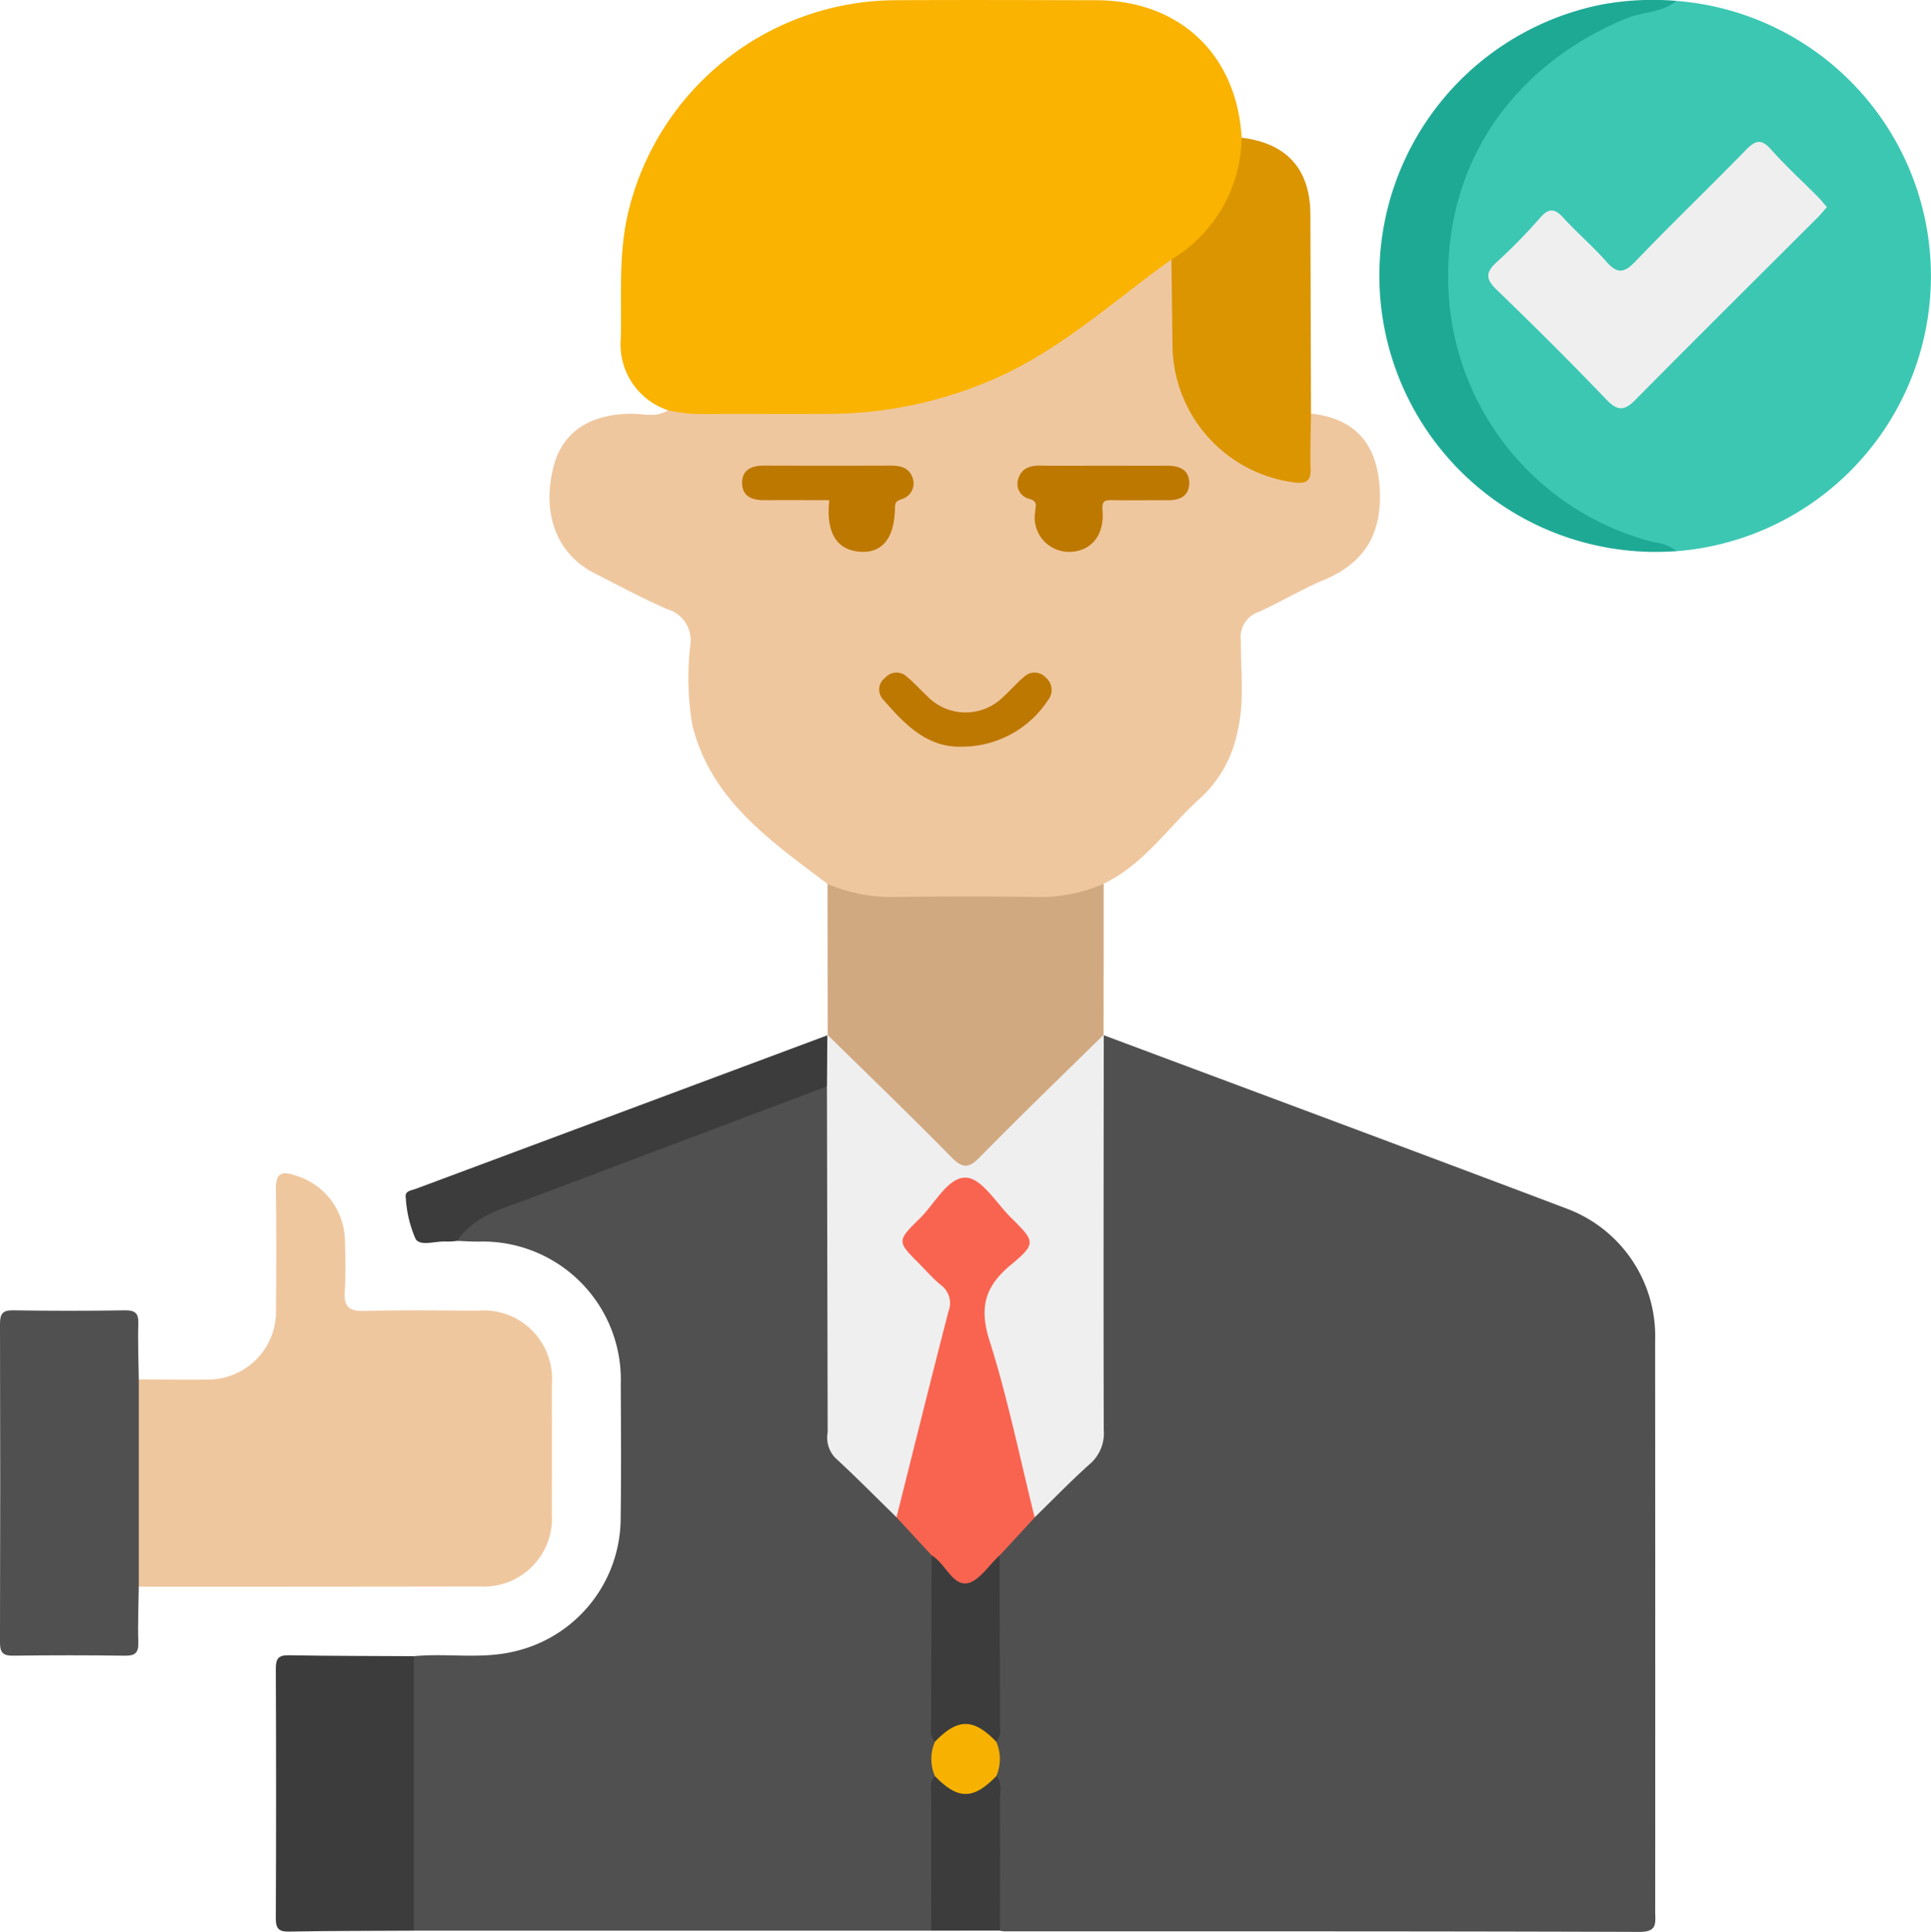
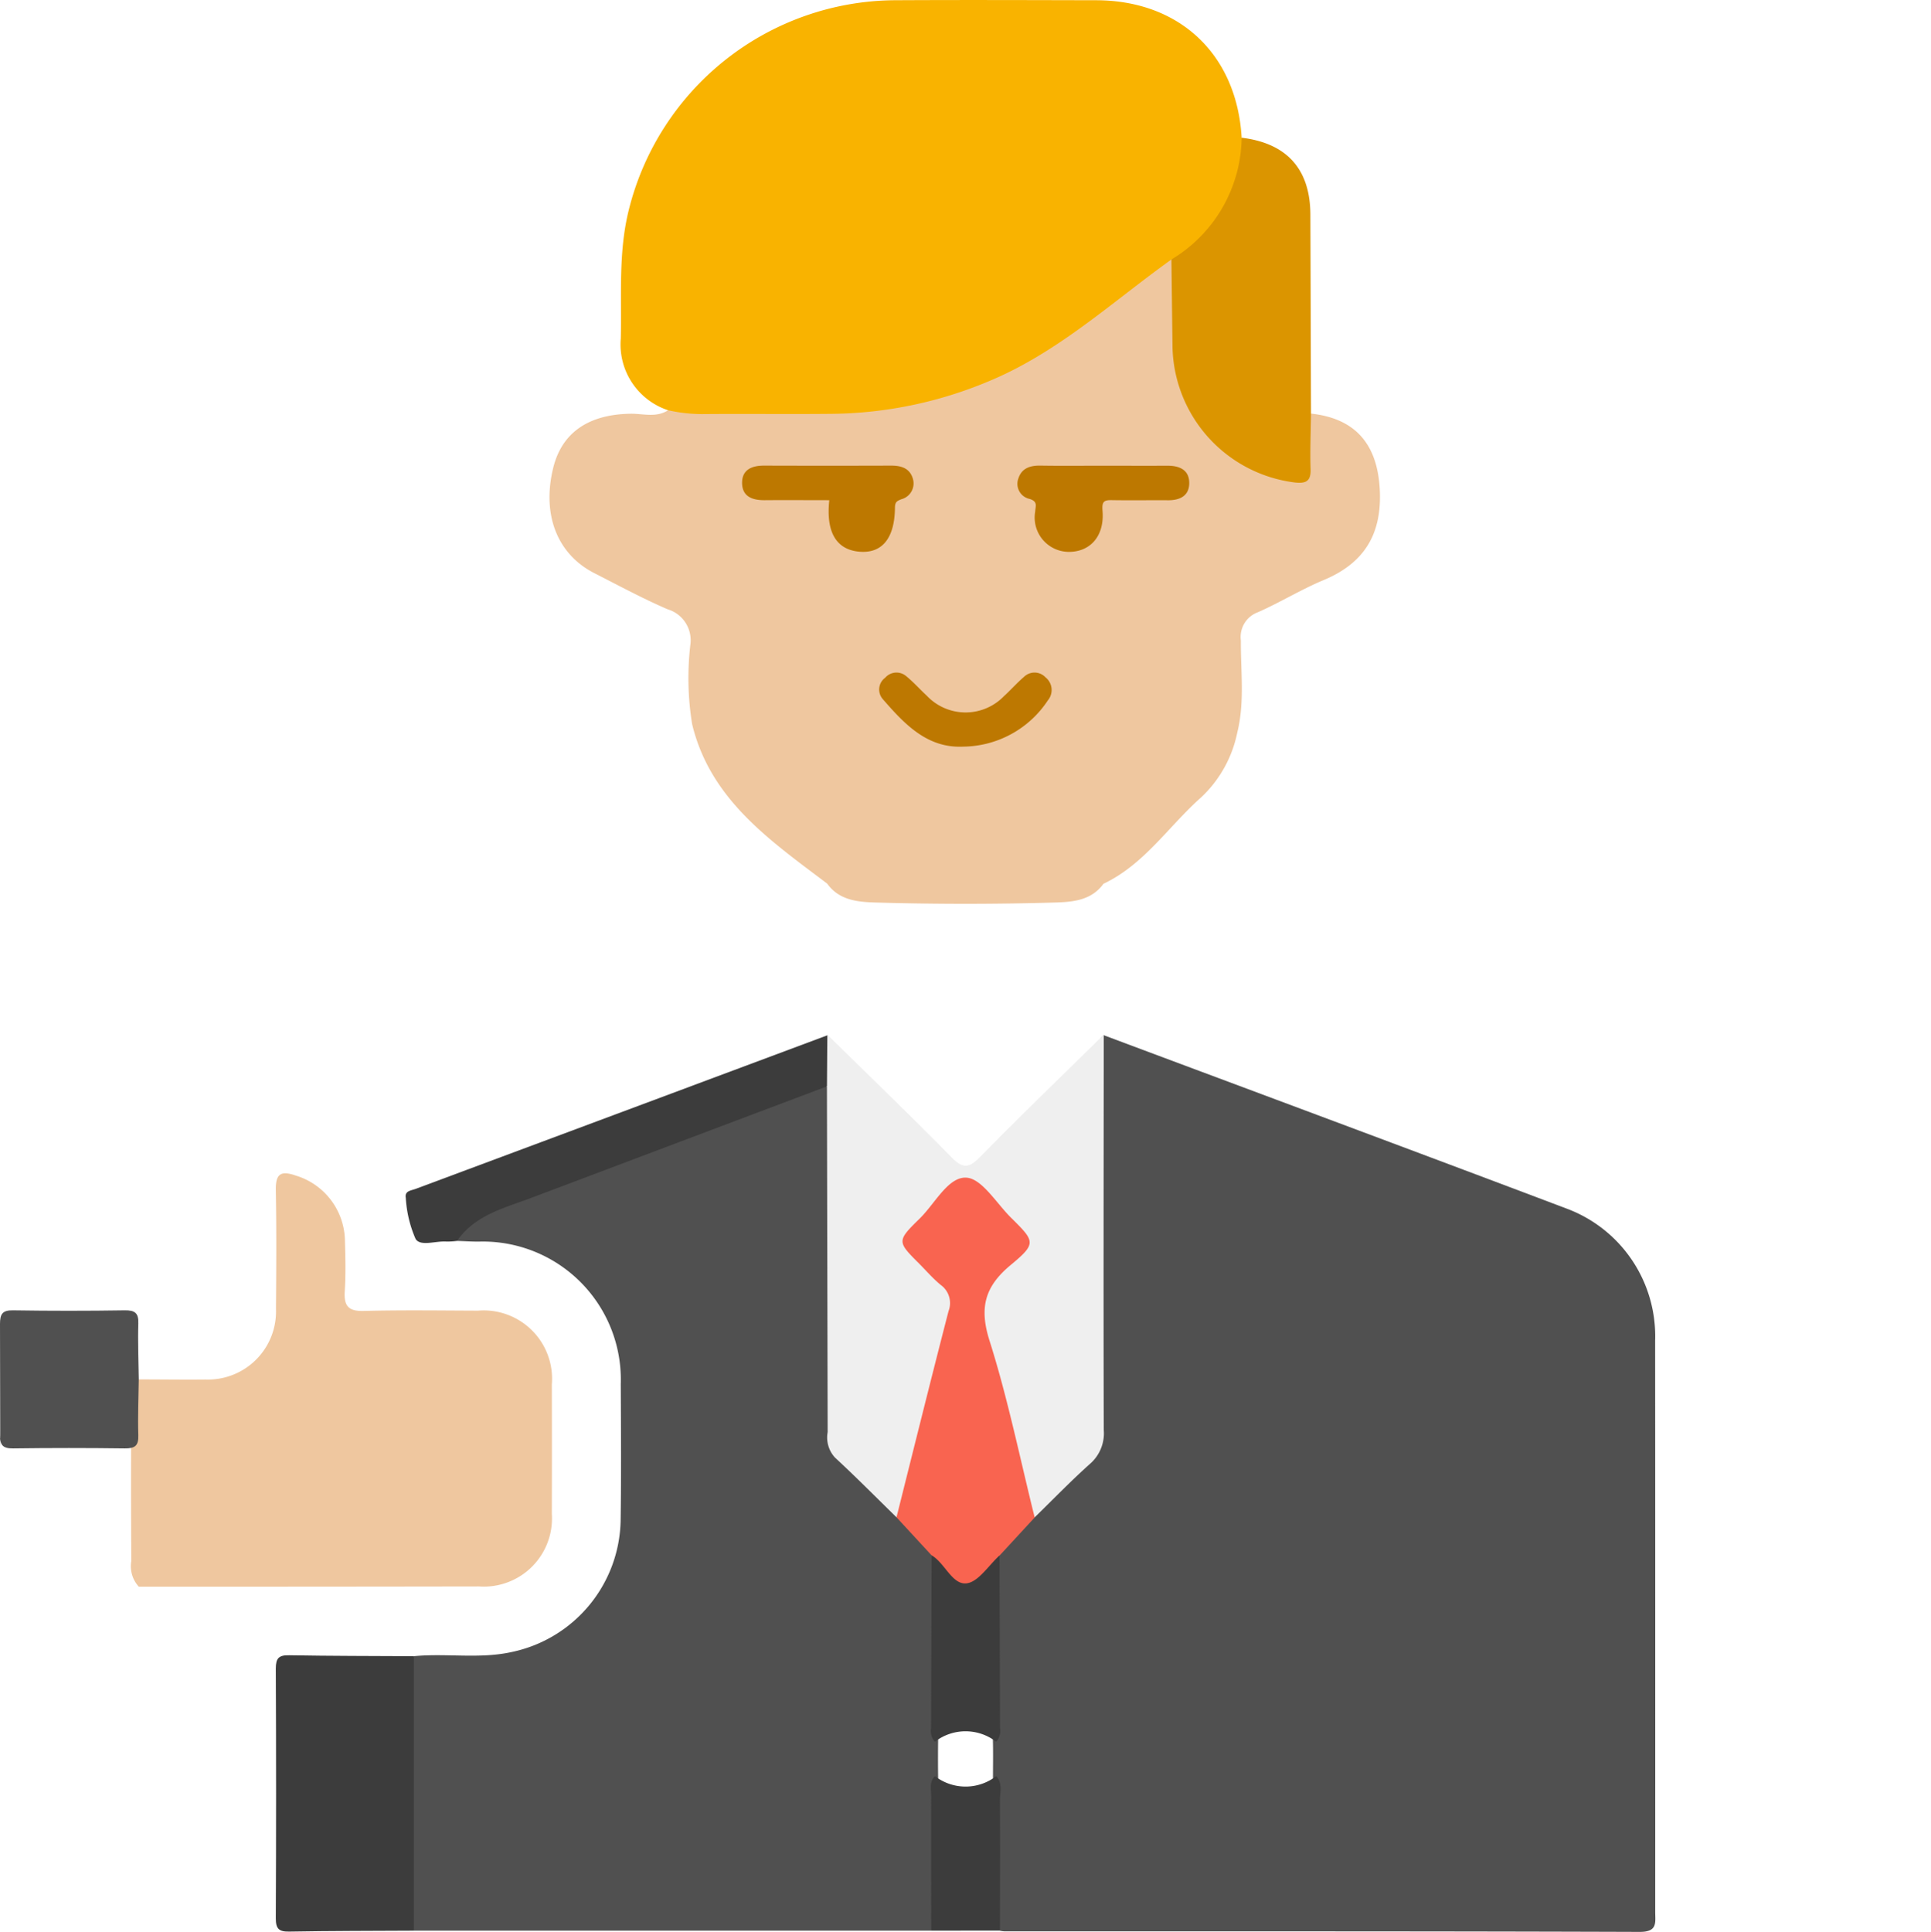
<svg xmlns="http://www.w3.org/2000/svg" width="134.308" height="134.35" viewBox="0 0 134.308 134.35">
  <defs>
    <clipPath id="a">
      <rect width="134.308" height="134.35" fill="none" />
    </clipPath>
  </defs>
  <g clip-path="url(#a)">
    <path d="M180.061,179.675c10.727,4.013,21.464,8,32.176,12.051a9.465,9.465,0,0,1,6.192,9.2q.013,19.858.005,39.716c0,.744.182,1.4-1.069,1.4-14.736-.052-29.472-.036-44.208-.04a2.093,2.093,0,0,1-.3-.042,2.635,2.635,0,0,1-.452-1.98c-.031-2.835.023-5.67-.033-8.5,0-.961.022-1.923-.008-2.886.139-4.089-.09-8.181.114-12.267.379-1.613,1.86-2.359,2.792-3.54a32.1,32.1,0,0,1,2.743-2.763,4.741,4.741,0,0,0,1.621-3.972c-.056-7.938-.029-15.877-.02-23.815a5.117,5.117,0,0,1,.253-2.358c.063-.066.126-.131.19-.2" transform="translate(-103.308 -107.687)" fill="#505050" />
    <path d="M107.105,247.064H71.121a2.582,2.582,0,0,1-.472-1.982q-.022-7.562,0-15.124a2.582,2.582,0,0,1,.472-1.982c2.278-.222,4.582.213,6.852-.3a9.526,9.526,0,0,0,7.532-9.2c.046-3.14.023-6.281.008-9.421a9.6,9.6,0,0,0-9.9-9.911c-.5,0-.994-.032-1.491-.05.066-1.211,1.041-1.631,1.906-2.063a80.991,80.991,0,0,1,7.645-3.01q7.06-2.673,14.139-5.291c.718-.264,1.5-.966,2.324-.149a5.869,5.869,0,0,1,.206,2.222c.006,6.836.032,13.673-.019,20.508a4.5,4.5,0,0,0,1.517,3.71,38.418,38.418,0,0,1,2.848,2.864c.922,1.175,2.39,1.921,2.784,3.518.206,4.091,0,8.186.118,12.277q-.022,1.443,0,2.889c-.071,2.838,0,5.677-.035,8.514a2.643,2.643,0,0,1-.453,1.982" transform="translate(-42.337 -112.795)" fill="#505050" />
    <path d="M114.734,88.311c-3.964-3-8.141-5.839-9.414-11.095a19.989,19.989,0,0,1-.129-5.517,2.247,2.247,0,0,0-1.576-2.484c-1.737-.748-3.408-1.653-5.1-2.514-2.585-1.318-3.655-4.071-2.863-7.31.6-2.462,2.454-3.73,5.374-3.777.87-.014,1.787.293,2.615-.24a.908.908,0,0,1,.824-.238c3.34.179,6.682.068,10.023.075a28.177,28.177,0,0,0,17.306-5.7c1.76-1.31,3.509-2.638,5.274-3.941.5-.37.952-.924,1.7-.764a3.3,3.3,0,0,1,.36,2.165c.03,1.447-.04,2.9.026,4.342a9.219,9.219,0,0,0,7.111,8.422c1.392.276,1.547.128,1.641-1.268.066-.963-.312-2.007.448-2.864,3.11.336,4.617,2.142,4.789,5.241s-1.039,5.144-3.9,6.338c-1.562.652-3.02,1.551-4.57,2.236a1.83,1.83,0,0,0-1.189,1.964c-.016,2.136.277,4.288-.251,6.409a8.494,8.494,0,0,1-2.508,4.5c-2.264,2.006-3.951,4.665-6.8,6.015-.832,1.155-2.134,1.265-3.345,1.3q-6.256.183-12.516,0c-1.211-.035-2.513-.147-3.345-1.3" transform="translate(-57.177 -26.841)" fill="#efc79f" />
    <path d="M146.064,18.048c-4.16,2.983-7.947,6.517-12.778,8.5a28.888,28.888,0,0,1-10.747,2.234c-3.042.034-6.085-.009-9.127.019a10.915,10.915,0,0,1-2.357-.268,4.816,4.816,0,0,1-3.289-4.99c.067-2.986-.181-5.977.556-8.937A19.206,19.206,0,0,1,126.736.019c4.694-.026,9.387-.01,14.081,0,5.82.007,9.8,3.772,10.133,9.565.761,1.446,0,2.767-.53,3.983-.862,2-1.944,3.928-4.356,4.485" transform="translate(-64.588 -0.003)" fill="#f9b300" />
-     <path d="M266.731.156a19.193,19.193,0,0,1,0,38.27,18.313,18.313,0,0,1-8.919-3.9c-8-6.095-9.724-18.308-3.772-26.448A20.643,20.643,0,0,1,263.247.953c1.132-.454,2.346-.435,3.484-.8" transform="translate(-150.13 -0.093)" fill="#3cc7b3" />
    <path d="M23.282,218c1.548,0,3.1.025,4.643.008a4.736,4.736,0,0,0,4.9-4.919c.021-2.746.039-5.493-.011-8.238-.02-1.142.325-1.4,1.411-1.02a4.806,4.806,0,0,1,3.394,4.446c.033,1.2.067,2.4-.011,3.593-.067,1.034.265,1.4,1.335,1.368,2.644-.069,5.291-.029,7.937-.02a4.756,4.756,0,0,1,5.132,5.139q.013,4.494,0,8.987a4.742,4.742,0,0,1-5.063,5.055q-11.832.02-23.664.016a2.1,2.1,0,0,1-.522-1.787q-.037-5.421,0-10.842A2.1,2.1,0,0,1,23.282,218" transform="translate(-13.63 -122.068)" fill="#efc79f" />
-     <path d="M143.656,153.424a11.284,11.284,0,0,0,4.616.913q4.987-.078,9.976,0a11.235,11.235,0,0,0,4.615-.913q0,5.259-.009,10.518l.021-.03a18.675,18.675,0,0,1-3.206,3.527c-1.741,1.788-3.523,3.536-5.289,5.3-.653.653-1.307.92-2.056.16-2.87-2.914-5.888-5.681-8.609-8.743-.017-.069-.033-.139-.048-.209l-.01-10.523" transform="translate(-86.099 -91.954)" fill="#d1a981" />
-     <path d="M9.652,232.258v14.415c-.016,1.294-.073,2.59-.032,3.883.024.734-.241.924-.941.915q-3.885-.052-7.772,0c-.74.012-.91-.254-.908-.946Q.031,239.465,0,228.4c0-.692.168-.958.908-.946q3.885.06,7.772,0c.7-.009.964.181.941.915-.041,1.293.016,2.588.032,3.883" transform="translate(0 -136.326)" fill="#505050" />
-     <path d="M260.04.062c-1,.838-2.333.739-3.477,1.213-8.184,3.388-12.935,10.565-12.348,19.342a18.956,18.956,0,0,0,14.338,17.111,2.761,2.761,0,0,1,1.485.6A19.218,19.218,0,0,1,254.83.319,19.5,19.5,0,0,1,260.04.062" transform="translate(-143.44 0)" fill="#1ea995" />
+     <path d="M9.652,232.258c-.016,1.294-.073,2.59-.032,3.883.024.734-.241.924-.941.915q-3.885-.052-7.772,0c-.74.012-.91-.254-.908-.946Q.031,239.465,0,228.4c0-.692.168-.958.908-.946q3.885.06,7.772,0c.7-.009.964.181.941.915-.041,1.293.016,2.588.032,3.883" transform="translate(0 -136.326)" fill="#505050" />
    <path d="M57.481,287.384v19.088c-2.893.016-5.786.012-8.678.064-.72.013-.926-.21-.923-.926q.039-8.682,0-17.365c0-.716.2-.938.923-.926,2.892.052,5.785.048,8.678.064" transform="translate(-28.697 -172.203)" fill="#3c3c3c" />
    <path d="M203.356,32.372a10.026,10.026,0,0,0,4.886-8.468c3.152.386,4.769,2.193,4.78,5.346q.024,6.922.043,13.845c-.014,1.291-.071,2.583-.028,3.872.028.85-.352.993-1.085.916a9.705,9.705,0,0,1-8.52-9.406q-.037-3.052-.076-6.105" transform="translate(-121.88 -14.327)" fill="#db9500" />
    <path d="M99.723,183.194Q89.461,187.06,79.2,190.932c-1.894.718-3.944,1.19-5.207,3.009a5.288,5.288,0,0,1-.744.046c-.736-.055-1.8.356-2.137-.179a8.272,8.272,0,0,1-.684-2.861c-.088-.487.353-.5.673-.619q14.336-5.342,28.669-10.691l-.022-.036a3.258,3.258,0,0,1-.025,3.595" transform="translate(-42.204 -107.642)" fill="#3c3c3c" />
    <path d="M161.618,319.043c0-3.113-.01-6.227,0-9.34,0-.478-.149-1,.257-1.409a3.487,3.487,0,0,0,4.267,0c.46.51.252,1.133.256,1.7.019,3.015.006,6.029,0,9.044Z" transform="translate(-96.849 -184.774)" fill="#3c3c3c" />
    <path d="M143.563,183.194q.013-1.8.025-3.595c2.878,2.829,5.788,5.627,8.615,8.506.785.8,1.213.813,2,.006,2.825-2.882,5.734-5.681,8.612-8.512-.007,9.165-.026,18.33,0,27.495a2.814,2.814,0,0,1-.949,2.345c-1.332,1.191-2.576,2.48-3.857,3.729-.593-.349-.641-.982-.786-1.551-1.022-4.013-1.985-8.041-3.043-12.044a2.86,2.86,0,0,1,.891-3.073c2.534-2.512,2.506-2.543.01-5.034-2.035-2.031-1.724-2.031-3.773.018-2.345,2.345-2.385,2.394-.049,4.63a3.111,3.111,0,0,1,.98,3.453c-1.076,3.946-2.005,7.932-3.017,11.9-.156.612-.182,1.309-.824,1.694-1.421-1.388-2.816-2.8-4.277-4.15a2.058,2.058,0,0,1-.51-1.771q-.026-12.021-.05-24.041" transform="translate(-86.044 -107.642)" fill="#efefef" />
    <path d="M155.634,228.026c1.2-4.779,2.385-9.562,3.618-14.332a1.554,1.554,0,0,0-.542-1.821c-.538-.441-1-.978-1.491-1.472-1.544-1.544-1.576-1.577.029-3.147,1.058-1.036,1.977-2.907,3.235-2.843,1.089.055,2.1,1.785,3.13,2.8,1.663,1.642,1.764,1.781-.037,3.275s-2.2,2.964-1.474,5.259c1.275,4.027,2.118,8.19,3.142,12.3l-2.443,2.649c-.523,1.08-1.186,2.3-2.435,2.243-1.122-.053-1.836-1.171-2.287-2.253l-2.445-2.65" transform="translate(-93.278 -122.511)" fill="#f96450" />
    <path d="M161.679,269.971c.929.551,1.428,2.056,2.419,1.949.828-.089,1.54-1.252,2.3-1.939q.018,5.992.035,11.984a1.161,1.161,0,0,1-.263.974,3.483,3.483,0,0,0-4.27,0,1.158,1.158,0,0,1-.261-.965q.017-6,.037-12" transform="translate(-96.878 -161.805)" fill="#3c3c3c" />
-     <path d="M161.927,300.484c1.587-1.652,2.685-1.652,4.27,0a3,3,0,0,1,0,2.387c-1.6,1.654-2.663,1.654-4.267,0a3,3,0,0,1,0-2.387" transform="translate(-96.902 -179.35)" fill="#f7b201" />
    <path d="M134.9,83.227c-1.5,0-3-.012-4.489,0-.847.009-1.567-.236-1.583-1.179s.674-1.229,1.535-1.226q4.421.014,8.842,0c.725,0,1.309.2,1.51.942a1.138,1.138,0,0,1-.819,1.4c-.281.12-.432.164-.436.591-.021,2.152-.92,3.2-2.5,3.051s-2.309-1.359-2.066-3.585" transform="translate(-77.213 -48.441)" fill="#bd7800" />
    <path d="M182.575,80.827c1.5,0,3,.006,4.5,0,.869,0,1.529.323,1.5,1.262-.028.849-.668,1.145-1.469,1.14-1.3-.009-2.6.015-3.9-.008-.56-.01-.714.089-.661.744.141,1.725-.823,2.835-2.3,2.854a2.386,2.386,0,0,1-2.384-2.8c.024-.4.195-.7-.391-.883a1.071,1.071,0,0,1-.782-1.41c.227-.726.82-.919,1.541-.907,1.448.024,2.9.007,4.346.007" transform="translate(-105.86 -48.439)" fill="#bd7800" />
    <path d="M158.468,121.891c-2.507.124-4.086-1.562-5.606-3.311a1.01,1.01,0,0,1,.169-1.476,1.041,1.041,0,0,1,1.487-.095c.5.408.932.9,1.407,1.338a3.711,3.711,0,0,0,5.368.037c.479-.436.908-.927,1.4-1.347a1.046,1.046,0,0,1,1.492.034,1.125,1.125,0,0,1,.163,1.606,7.142,7.142,0,0,1-5.879,3.215" transform="translate(-91.467 -69.967)" fill="#bd7801" />
-     <path d="M281.919,29.153c-.233.267-.412.5-.616.7-4.239,4.236-8.5,8.455-12.709,12.716-.78.788-1.254.766-2.029-.042-2.487-2.6-5.037-5.133-7.624-7.63-.761-.735-.768-1.2,0-1.9a37.936,37.936,0,0,0,3.035-3.1c.648-.744,1.06-.609,1.653.044.94,1.033,2.018,1.943,2.936,2.993.73.835,1.209.862,2.008.029,2.523-2.63,5.156-5.156,7.7-7.767.651-.668,1.067-.831,1.762-.046,1.024,1.157,2.173,2.2,3.264,3.3.2.206.384.436.62.706" transform="translate(-154.852 -14.755)" fill="#efefef" />
  </g>
</svg>